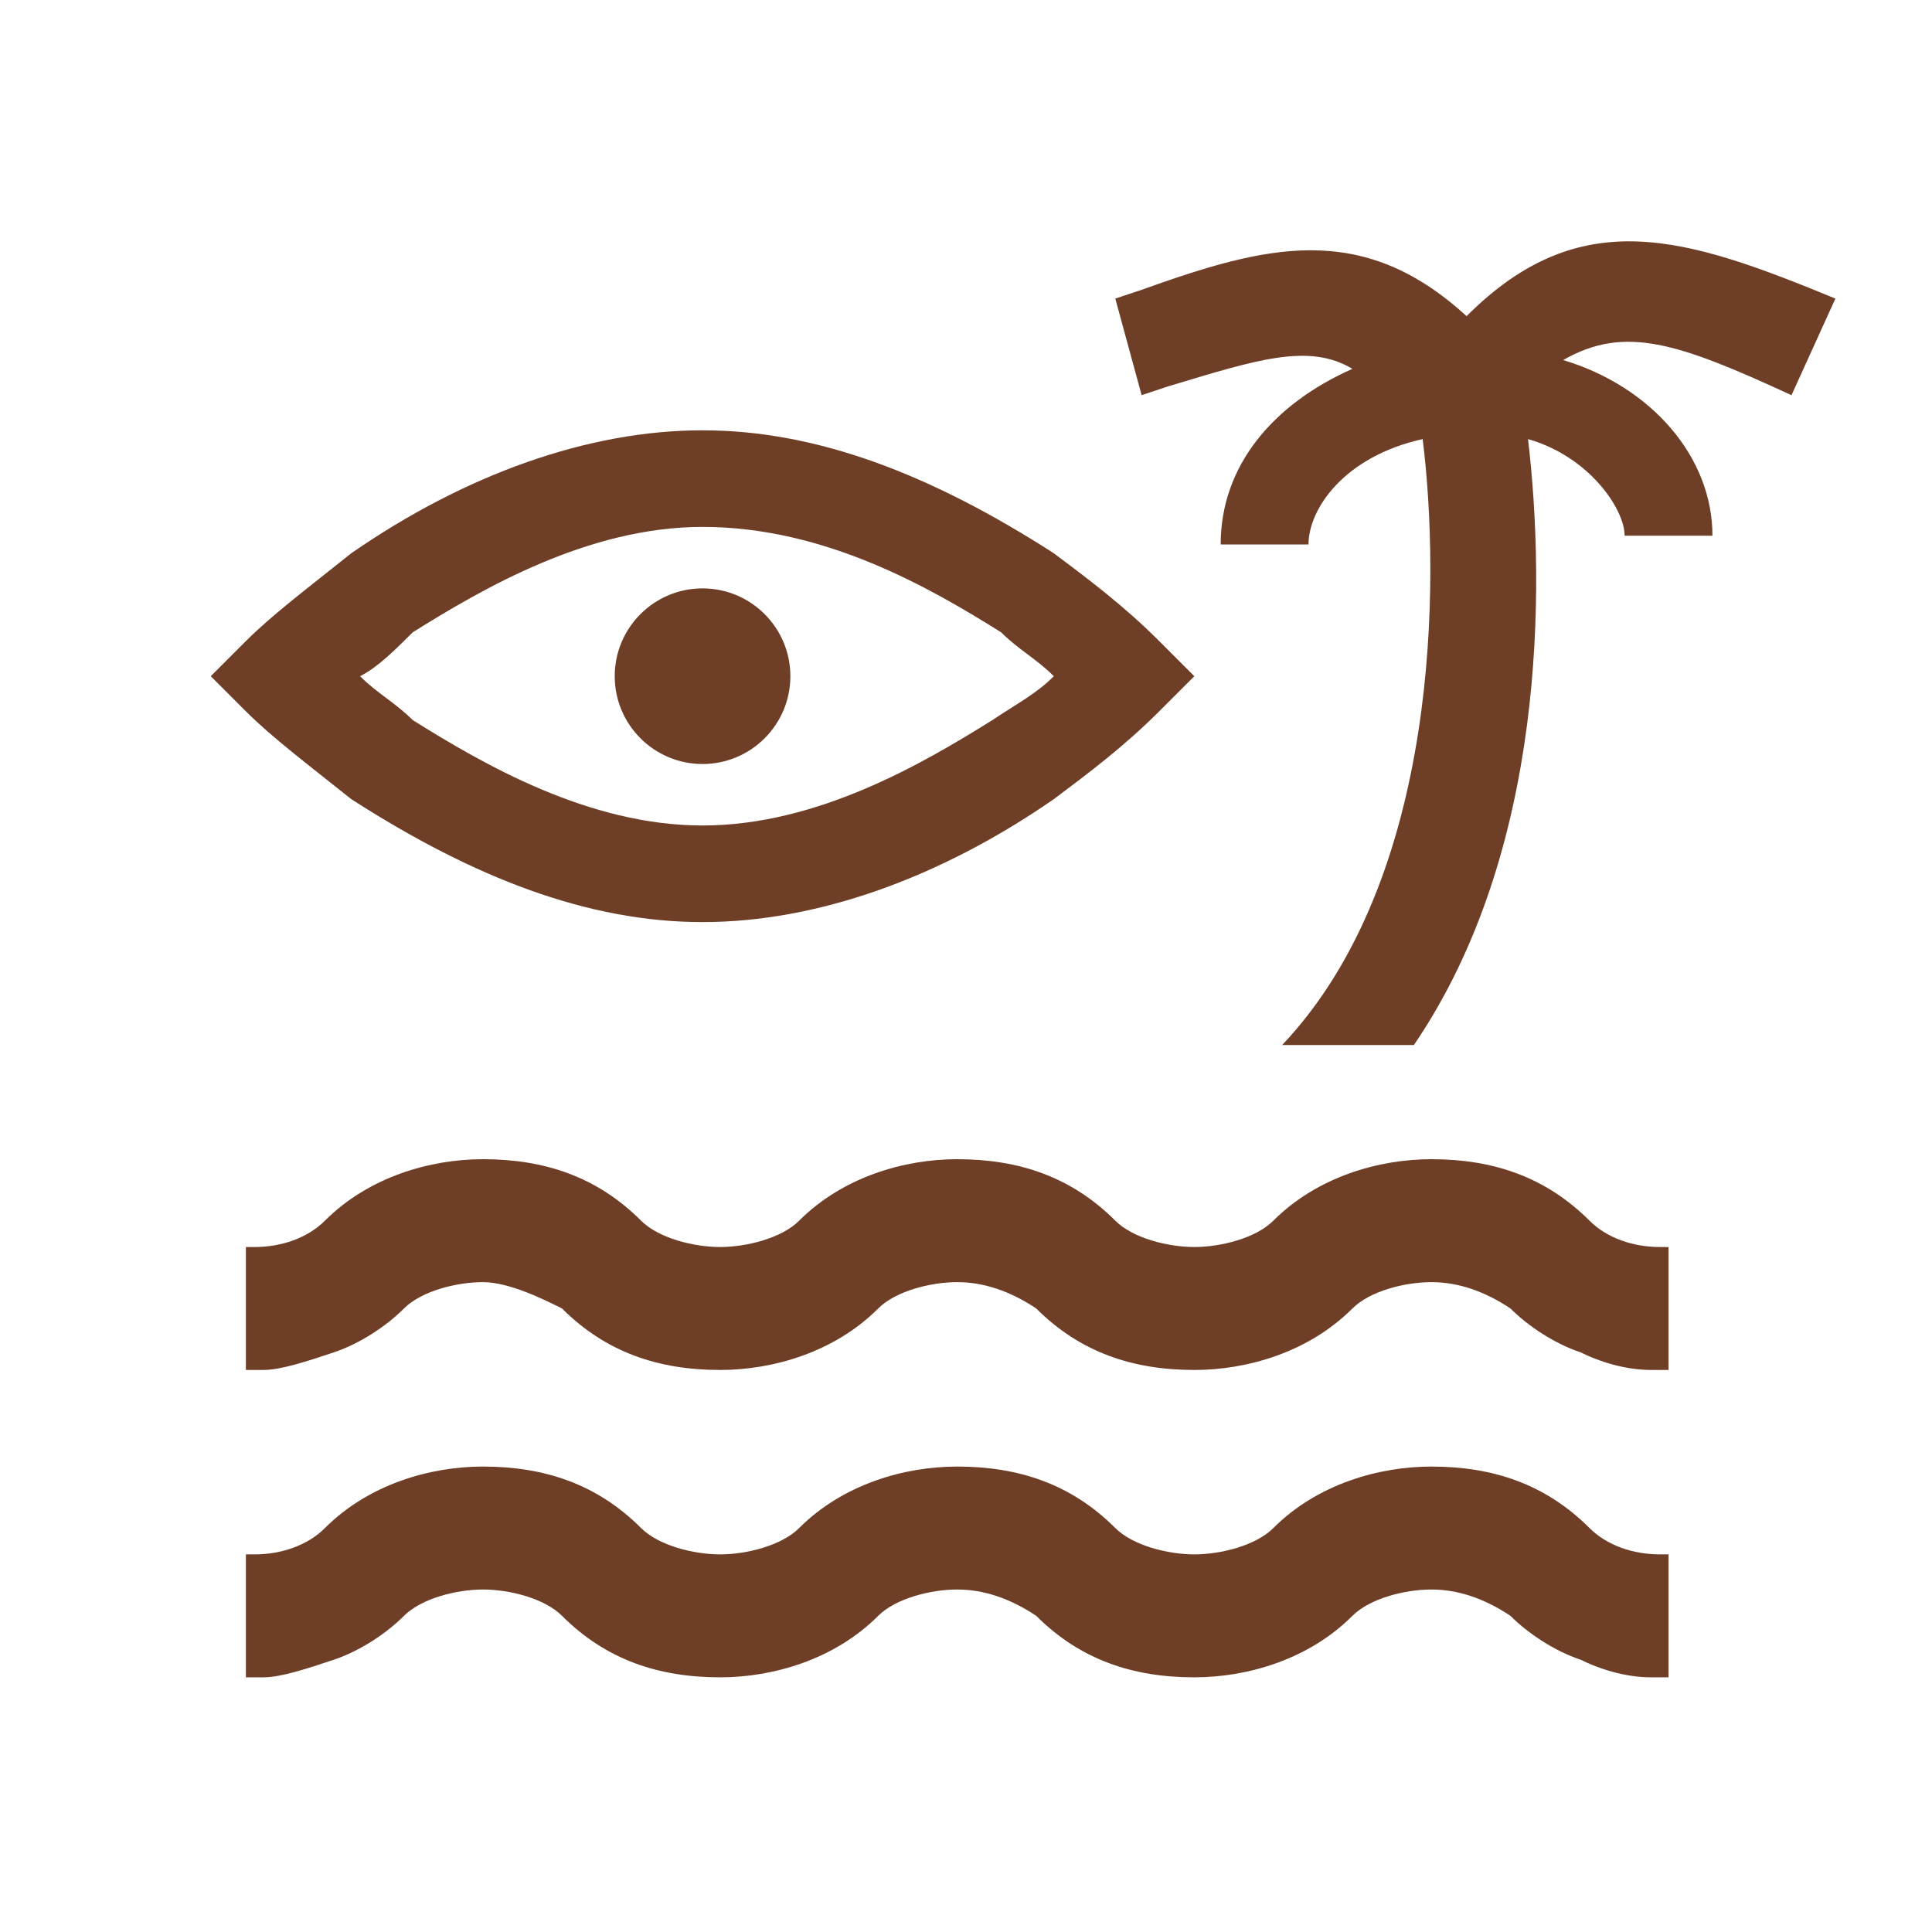
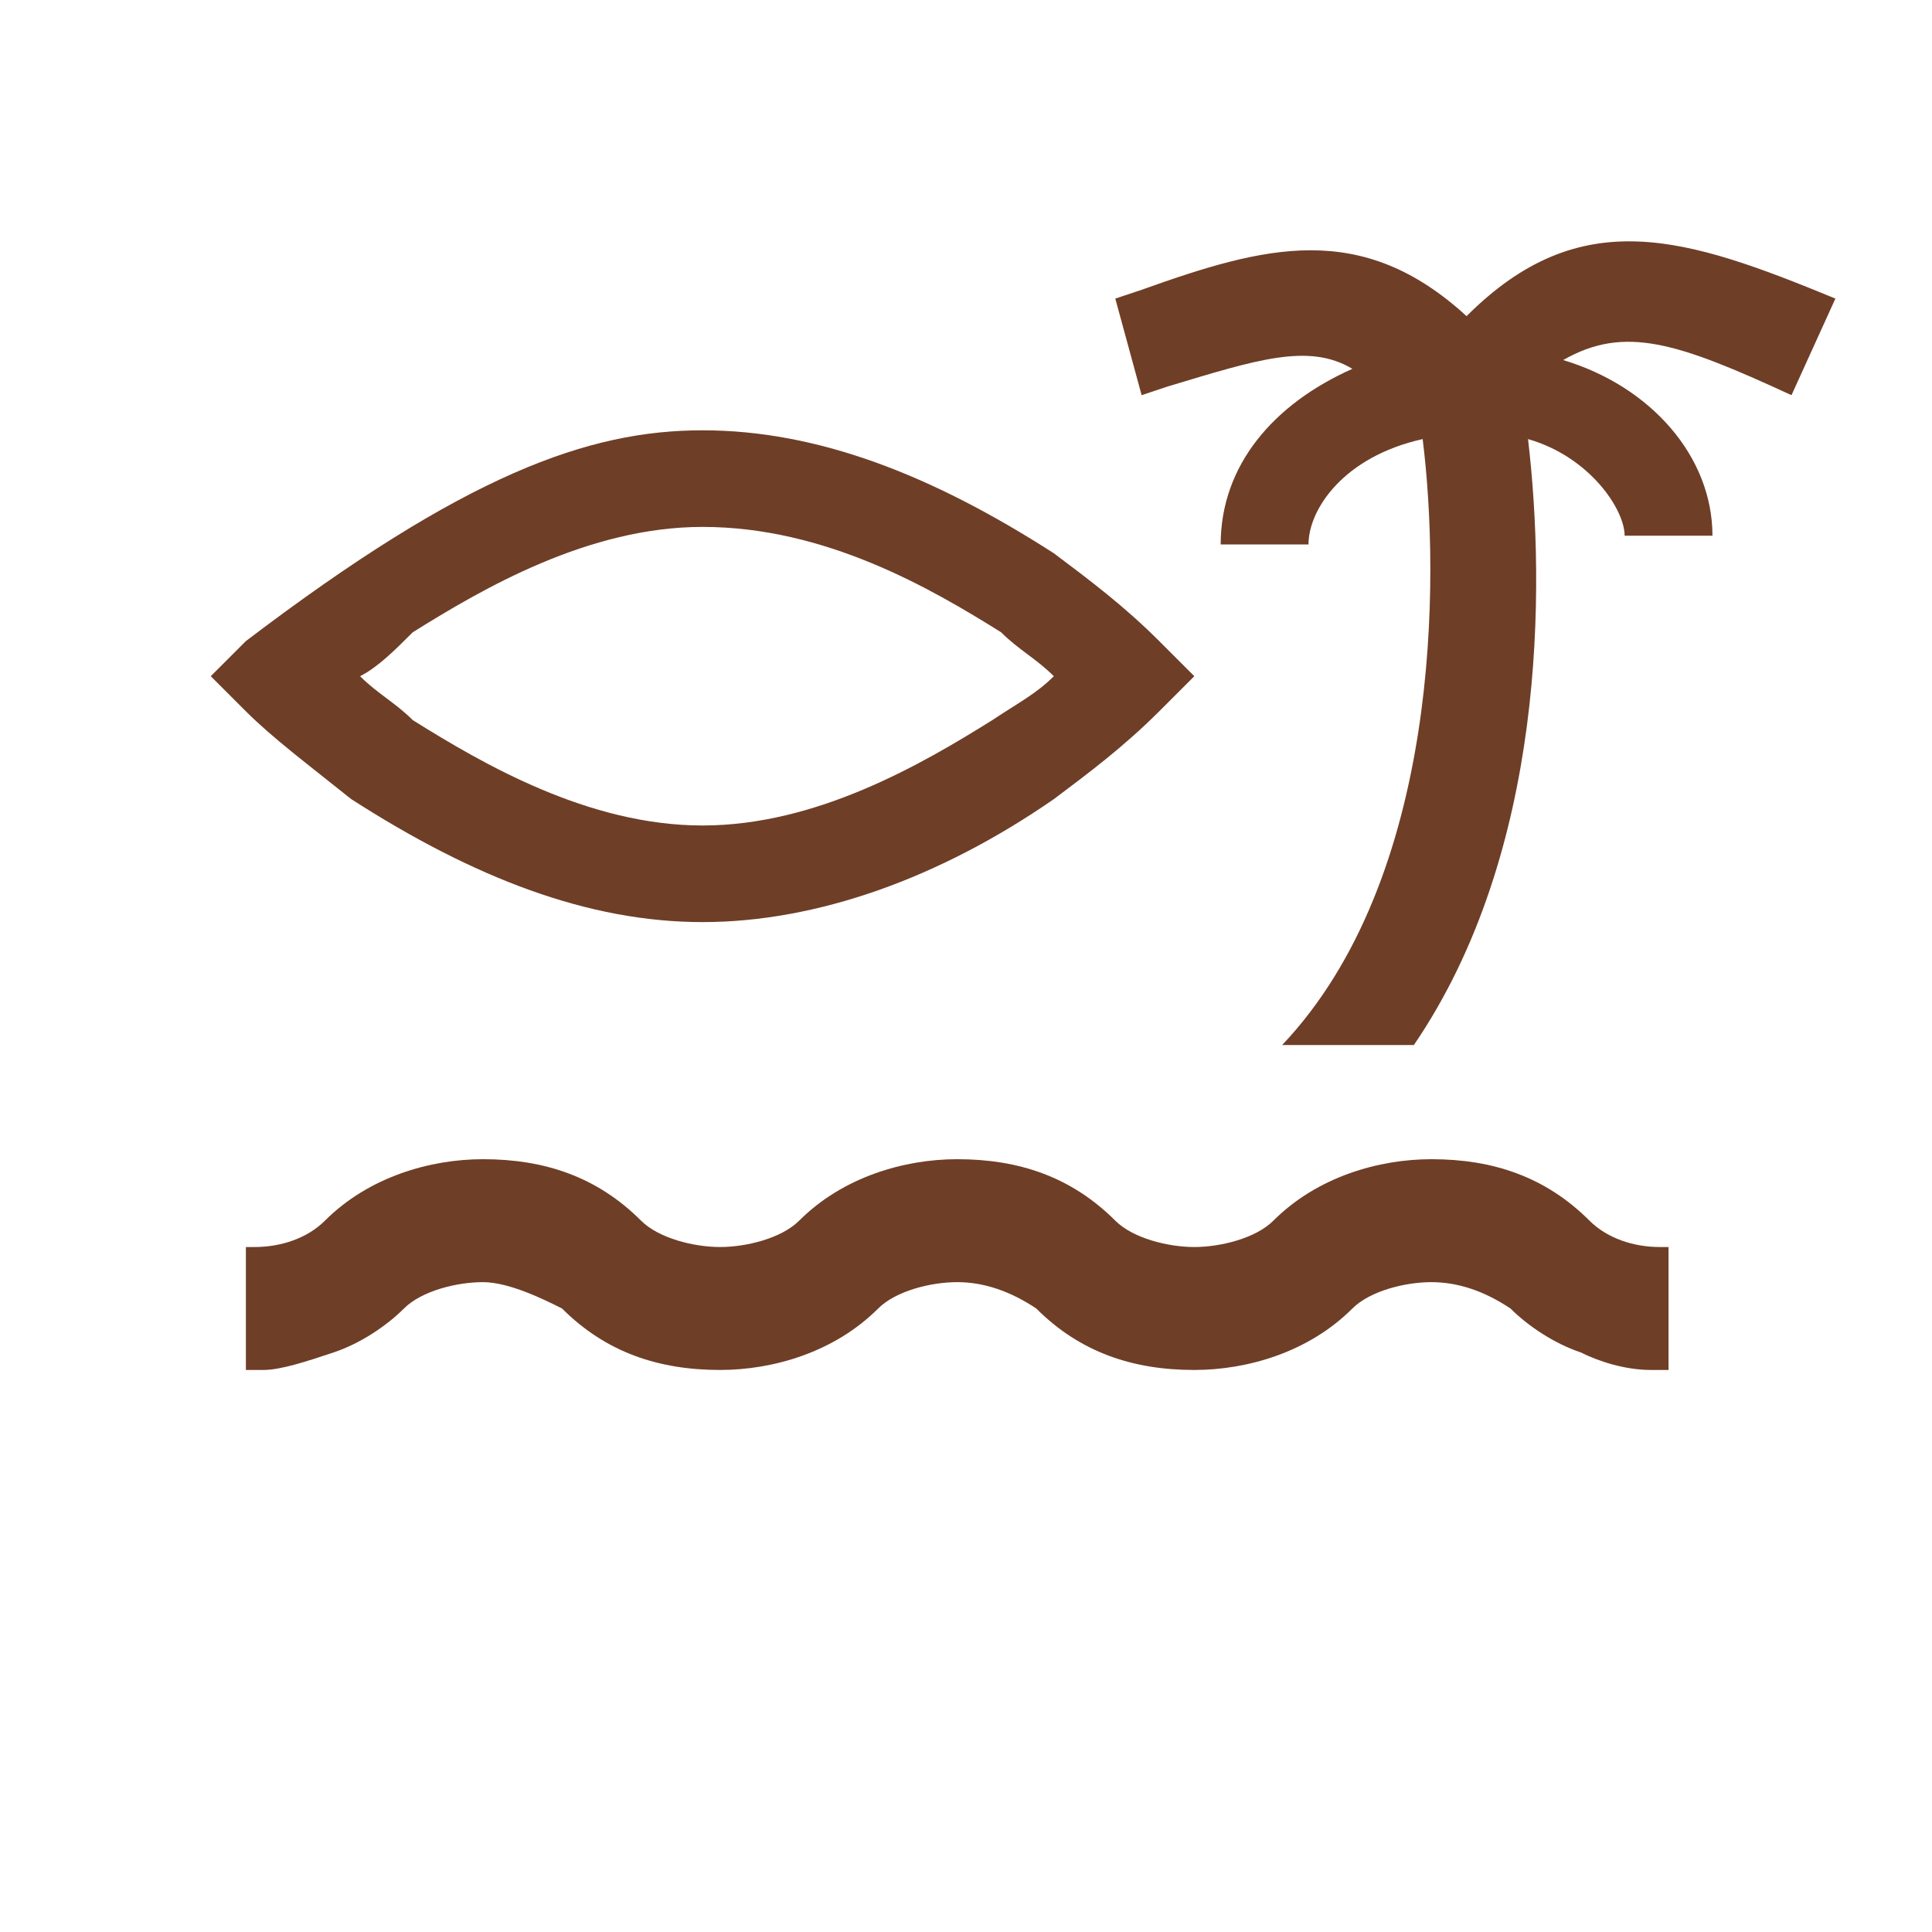
<svg xmlns="http://www.w3.org/2000/svg" width="22" height="22" viewBox="0 0 22 22" fill="none">
-   <path fill-rule="evenodd" clip-rule="evenodd" d="M5.5 18.1C5.2 18.1 4.8 18.2 4.6 18.4C4.4 18.6 4.1 18.8 3.8 18.9C3.5 19 3.2 19.1 3 19.1H2.8V17.7H2.9C3.2 17.7 3.5 17.6 3.7 17.4C4.2 16.9 4.9 16.7 5.5 16.7C6.2 16.7 6.8 16.9 7.3 17.4C7.5 17.6 7.9 17.7 8.2 17.7C8.5 17.7 8.9 17.6 9.1 17.4C9.6 16.9 10.3 16.7 10.9 16.7C11.6 16.7 12.2 16.9 12.7 17.4C12.9 17.6 13.3 17.7 13.6 17.7C13.9 17.7 14.3 17.6 14.5 17.4C15 16.9 15.7 16.7 16.3 16.7C17 16.7 17.6 16.9 18.1 17.4C18.3 17.6 18.6 17.7 18.9 17.7H19V19.1H18.8C18.5 19.1 18.2 19 18 18.9C17.7 18.8 17.4 18.6 17.2 18.4C16.9 18.2 16.6 18.1 16.3 18.1C16 18.1 15.6 18.2 15.4 18.4C14.9 18.9 14.2 19.1 13.6 19.1C12.9 19.1 12.3 18.9 11.8 18.4C11.5 18.2 11.2 18.1 10.9 18.1C10.6 18.1 10.2 18.2 10 18.4C9.5 18.9 8.8 19.1 8.2 19.1C7.5 19.1 6.9 18.9 6.4 18.4C6.2 18.2 5.8 18.1 5.5 18.1Z" fill="#6F3E27" />
  <path fill-rule="evenodd" clip-rule="evenodd" d="M5.5 14.6C5.2 14.6 4.8 14.7 4.6 14.9C4.4 15.1 4.1 15.3 3.8 15.4C3.5 15.5 3.2 15.6 3 15.6H2.8V14.2H2.9C3.2 14.2 3.5 14.1 3.7 13.9C4.2 13.4 4.9 13.2 5.5 13.2C6.2 13.2 6.8 13.4 7.3 13.9C7.5 14.1 7.9 14.2 8.2 14.2C8.5 14.2 8.9 14.1 9.1 13.9C9.6 13.4 10.3 13.2 10.9 13.2C11.6 13.2 12.2 13.4 12.7 13.9C12.9 14.1 13.3 14.2 13.6 14.2C13.9 14.2 14.3 14.1 14.5 13.9C15 13.4 15.7 13.2 16.3 13.2C17 13.2 17.6 13.4 18.1 13.9C18.3 14.1 18.6 14.2 18.9 14.2H19V15.6H18.8C18.5 15.6 18.2 15.5 18 15.4C17.7 15.3 17.4 15.1 17.2 14.9C16.9 14.7 16.6 14.6 16.3 14.6C16 14.6 15.6 14.7 15.4 14.9C14.9 15.4 14.2 15.6 13.6 15.6C12.9 15.6 12.3 15.4 11.8 14.9C11.5 14.7 11.2 14.6 10.9 14.6C10.6 14.6 10.2 14.7 10 14.9C9.5 15.4 8.8 15.6 8.2 15.6C7.5 15.6 6.9 15.4 6.4 14.9C6.2 14.8 5.8 14.6 5.5 14.6Z" fill="#6F3E27" />
-   <path d="M8 10.5C6.7 10.5 5.4 10 4 9.1C3.5 8.7 3.1 8.4 2.8 8.1L2.4 7.7L2.8 7.3C3.1 7 3.5 6.7 4 6.3C5.3 5.4 6.7 4.9 8 4.9C9.3 4.9 10.6 5.4 12 6.3C12.4 6.6 12.8 6.9 13.2 7.3L13.6 7.7L13.2 8.1C12.8 8.5 12.4 8.8 12 9.1C10.7 10 9.3 10.5 8 10.5ZM4.1 7.7C4.3 7.9 4.5 8 4.7 8.2C5.5 8.7 6.7 9.4 8 9.4C9.3 9.4 10.5 8.7 11.3 8.2C11.6 8 11.8 7.9 12 7.7C11.8 7.5 11.6 7.4 11.4 7.2C10.6 6.7 9.4 6 8 6C6.7 6 5.5 6.7 4.7 7.2C4.5 7.4 4.3 7.6 4.1 7.7Z" fill="#6F3E27" />
-   <path d="M8 8.7C8.552 8.7 9 8.252 9 7.7C9 7.148 8.552 6.7 8 6.7C7.448 6.7 7 7.148 7 7.7C7 8.252 7.448 8.7 8 8.7Z" fill="#6F3E27" />
+   <path d="M8 10.5C6.7 10.5 5.4 10 4 9.1C3.5 8.7 3.1 8.4 2.8 8.1L2.4 7.7L2.8 7.3C5.3 5.4 6.7 4.9 8 4.9C9.3 4.9 10.6 5.4 12 6.3C12.4 6.6 12.8 6.9 13.2 7.3L13.6 7.7L13.2 8.1C12.8 8.5 12.4 8.8 12 9.1C10.7 10 9.3 10.5 8 10.5ZM4.1 7.7C4.3 7.9 4.5 8 4.7 8.2C5.5 8.7 6.7 9.4 8 9.4C9.3 9.4 10.5 8.7 11.3 8.2C11.6 8 11.8 7.9 12 7.7C11.8 7.5 11.6 7.4 11.4 7.2C10.6 6.7 9.4 6 8 6C6.7 6 5.5 6.7 4.7 7.2C4.5 7.4 4.3 7.6 4.1 7.7Z" fill="#6F3E27" />
  <path d="M20.4 4.5L20.9 3.4C19.2 2.7 18 2.3 16.7 3.6C15.5 2.5 14.4 2.8 13 3.3L12.7 3.4L13 4.5L13.3 4.4C14.3 4.1 14.9 3.9 15.4 4.2C14.5 4.6 13.9 5.3 13.9 6.2H14.9C14.9 5.8 15.3 5.2 16.2 5C16.4 6.6 16.4 10 14.6 11.9H16.1C17.6 9.7 17.6 6.7 17.4 5C18.1 5.2 18.5 5.8 18.5 6.1H19.5C19.5 5.2 18.8 4.4 17.8 4.1C18.5 3.7 19.1 3.9 20.4 4.5Z" fill="#6F3E27" />
</svg>